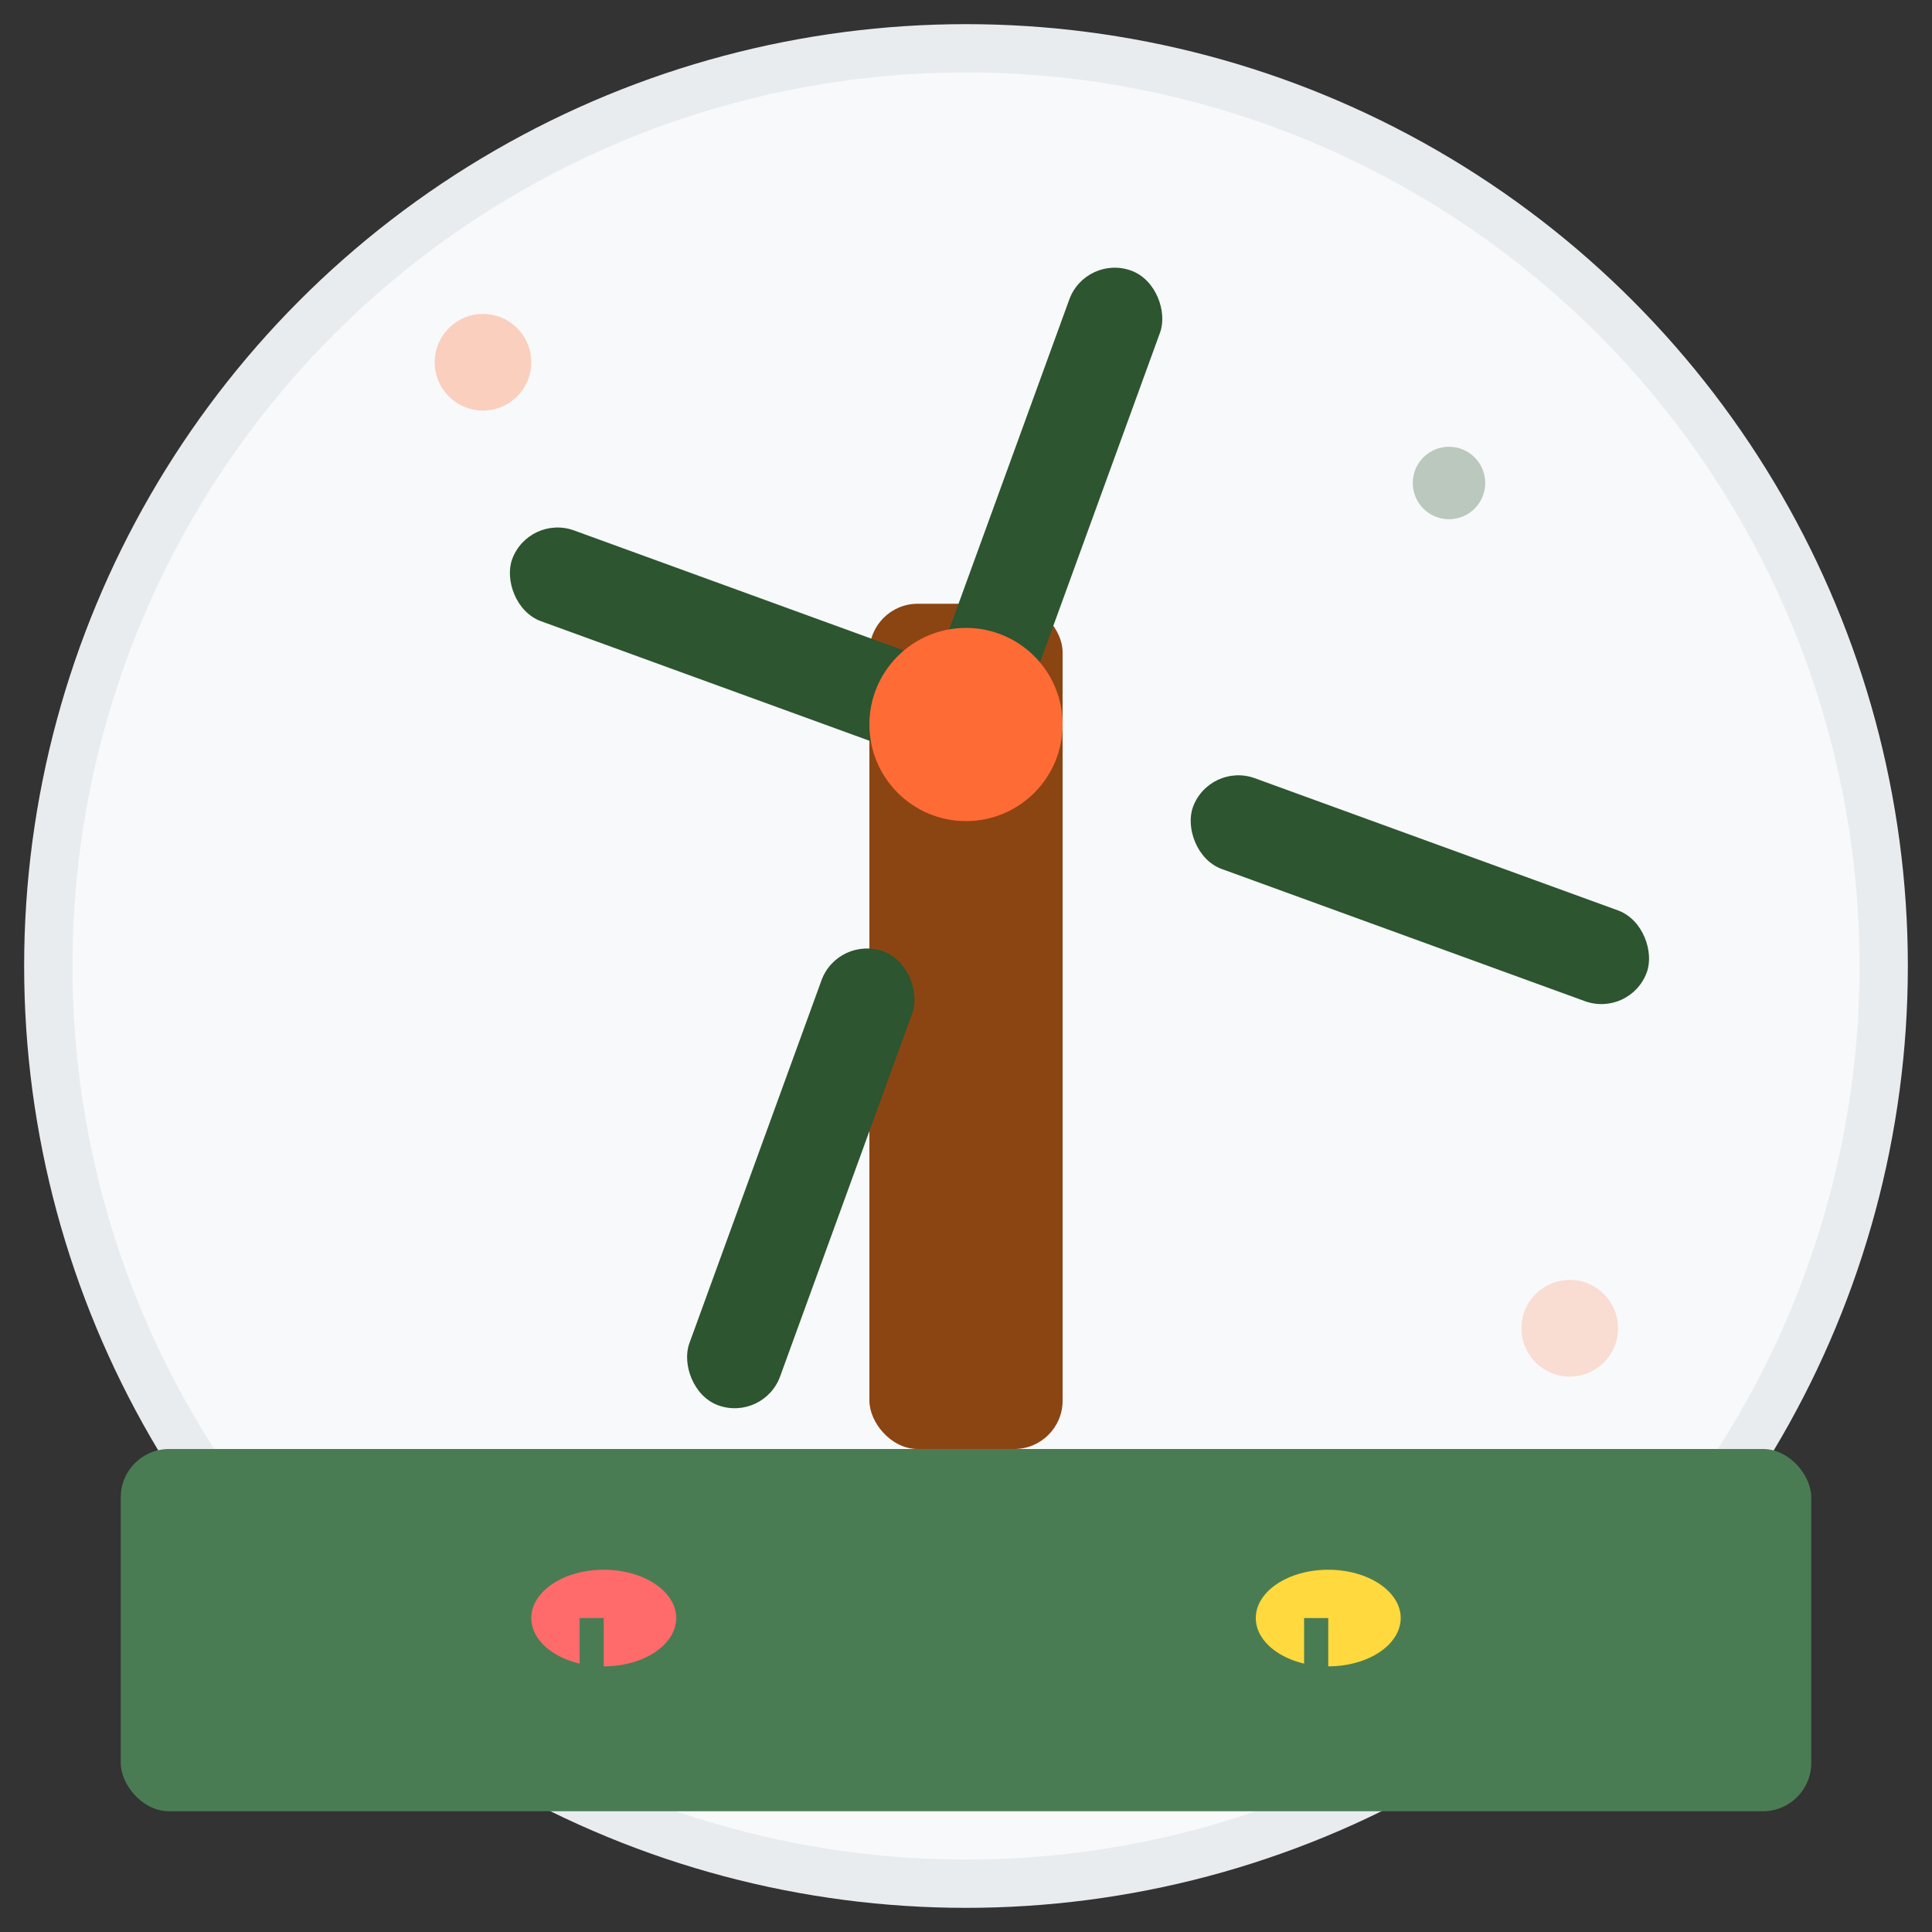
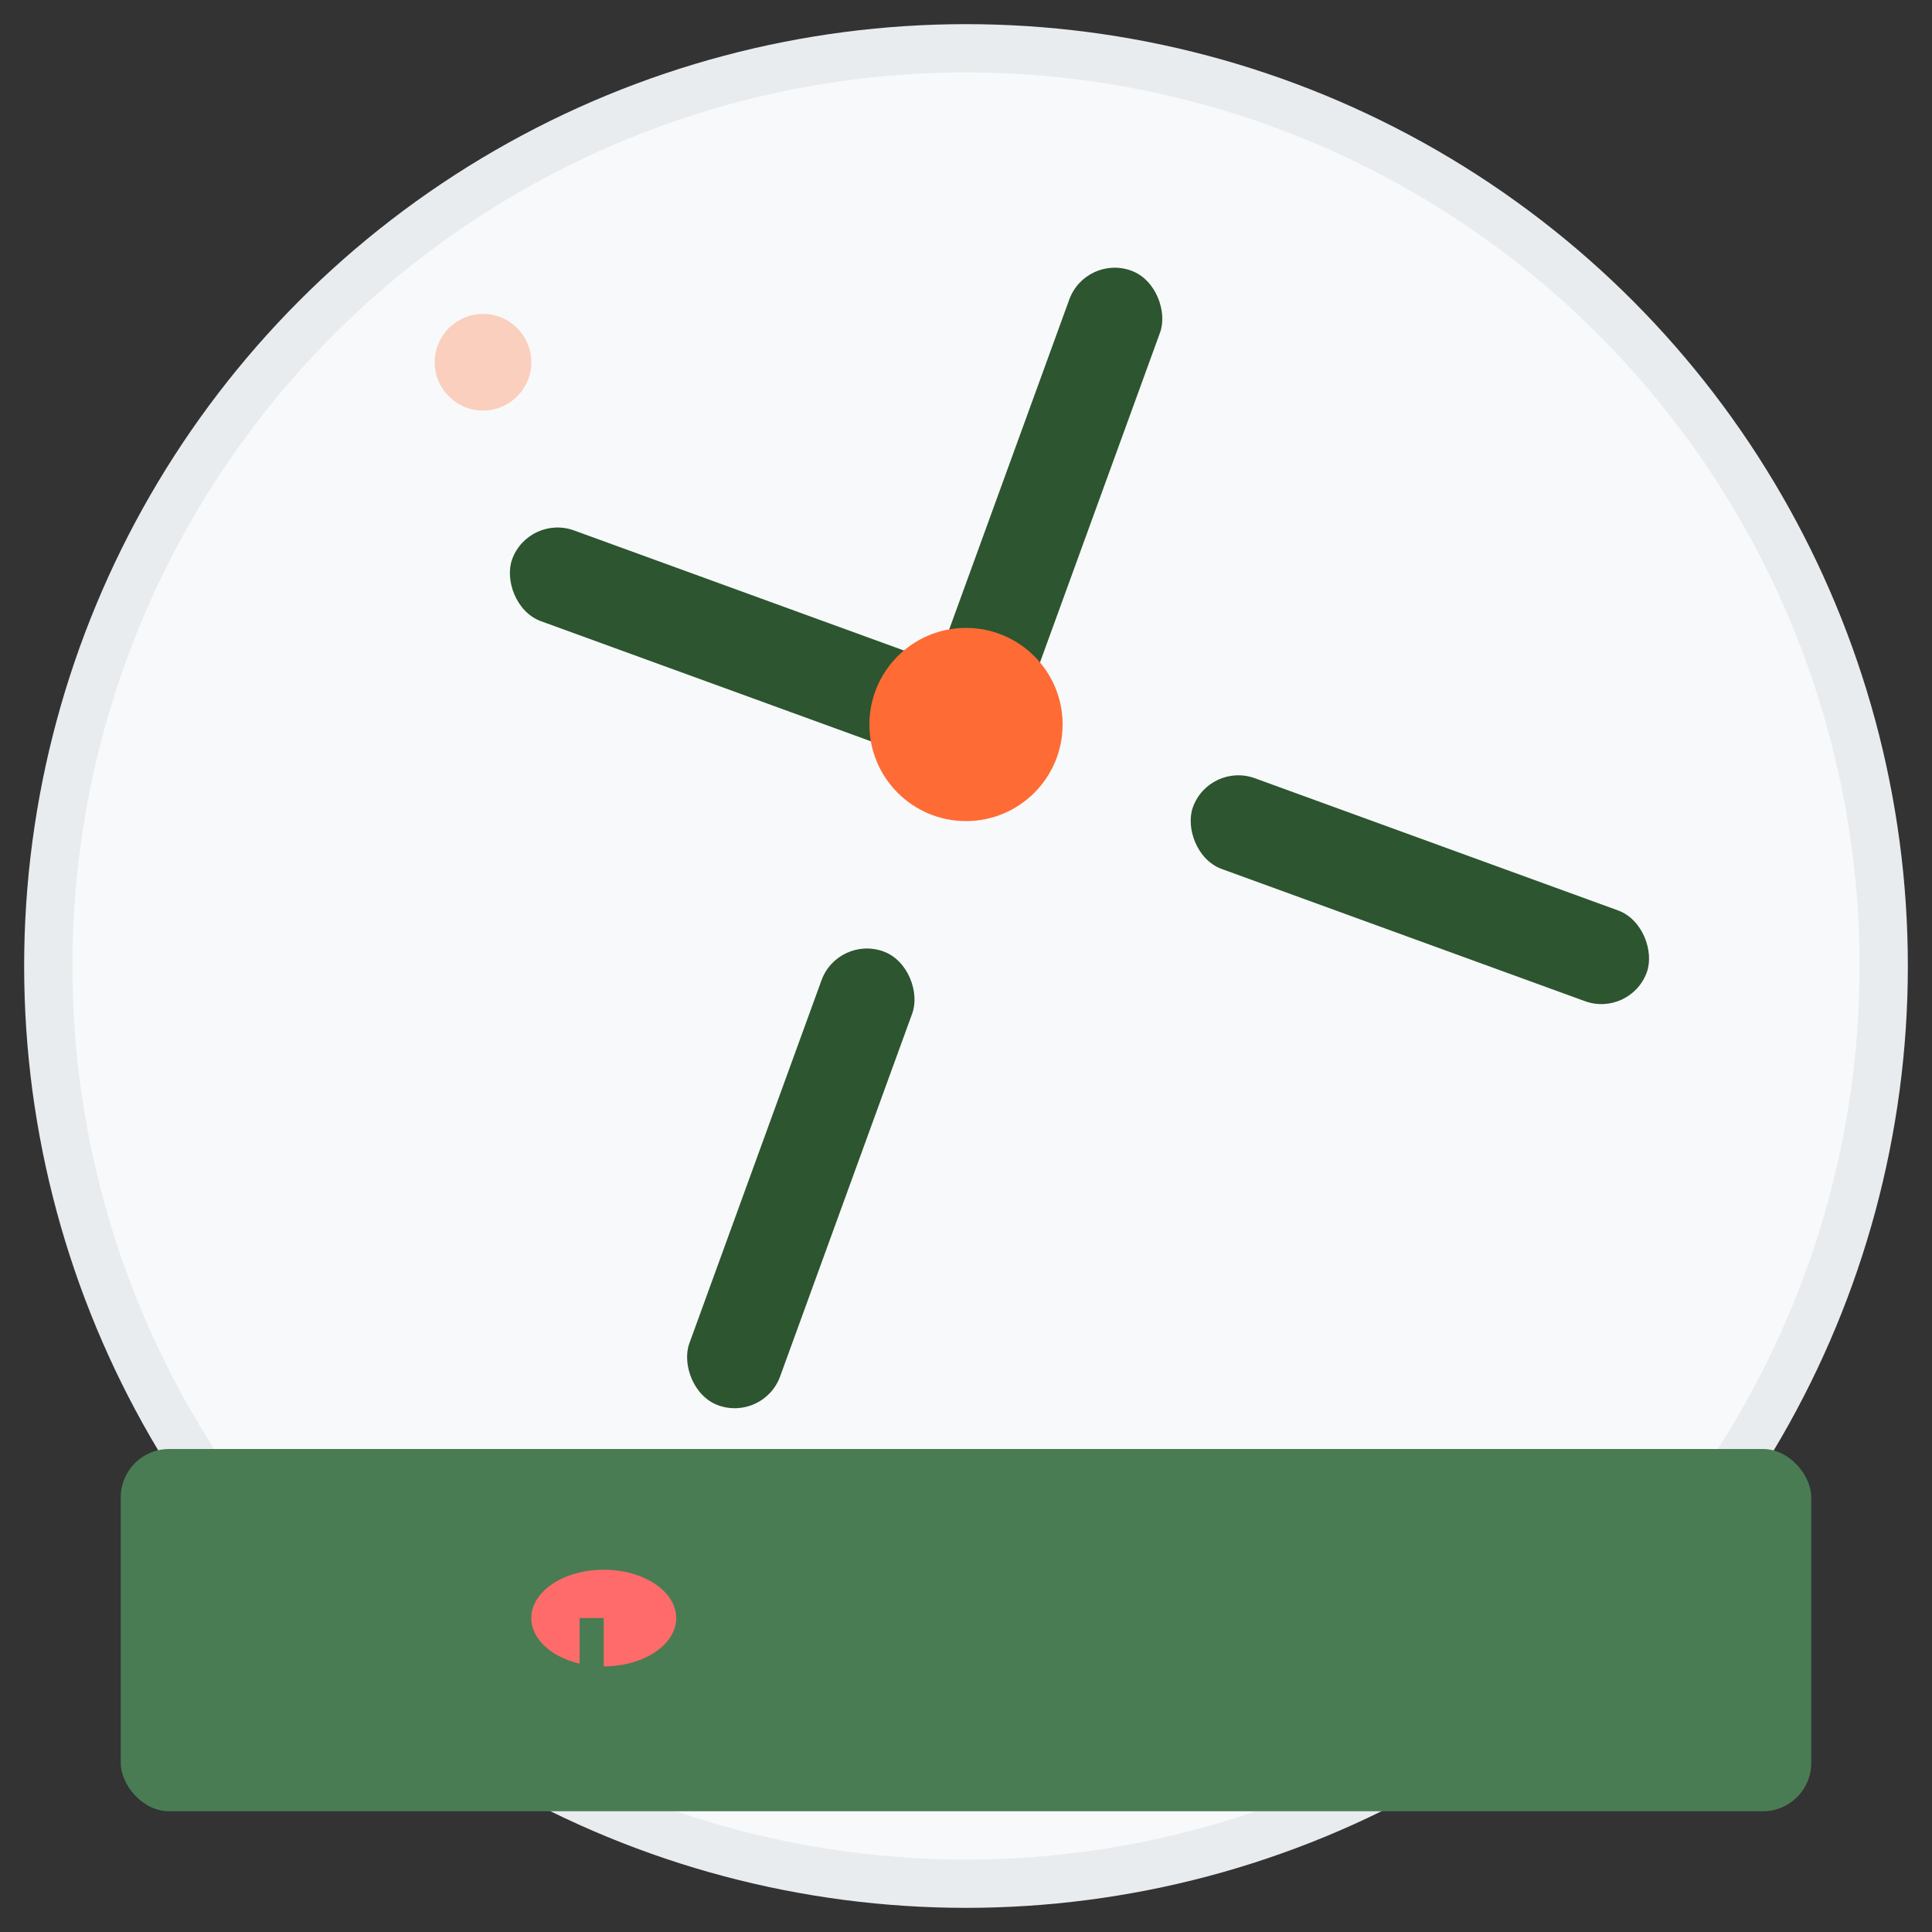
<svg xmlns="http://www.w3.org/2000/svg" width="80" height="80" viewBox="0 0 80 80" fill="none">
  <rect x="0" y="0" width="80" height="80" fill="#333333" stroke="none" />
  <circle cx="40" cy="40" r="38" fill="#f8f9fa" stroke="#e9ecef" stroke-width="2" />
-   <rect x="36" y="25" width="8" height="35" fill="#8B4513" rx="2" />
  <g transform="rotate(20 40 30)">
    <rect x="38" y="10" width="4" height="20" fill="#2c5530" rx="2" />
    <rect x="50" y="28" width="20" height="4" fill="#2c5530" rx="2" />
    <rect x="38" y="40" width="4" height="20" fill="#2c5530" rx="2" />
    <rect x="20" y="28" width="20" height="4" fill="#2c5530" rx="2" />
  </g>
  <circle cx="40" cy="30" r="4" fill="#ff6b35" />
  <rect x="5" y="60" width="70" height="15" fill="#4a7c53" rx="2" />
  <circle cx="20" cy="15" r="2" fill="#ff6b35" opacity="0.3" />
-   <circle cx="60" cy="20" r="1.5" fill="#2c5530" opacity="0.3" />
-   <circle cx="65" cy="55" r="2" fill="#ff6b35" opacity="0.2" />
  <ellipse cx="25" cy="67" rx="3" ry="2" fill="#FF6B6B" />
-   <ellipse cx="55" cy="67" rx="3" ry="2" fill="#FFD93D" />
  <rect x="24" y="67" width="1" height="5" fill="#4a7c53" />
  <rect x="54" y="67" width="1" height="5" fill="#4a7c53" />
</svg>